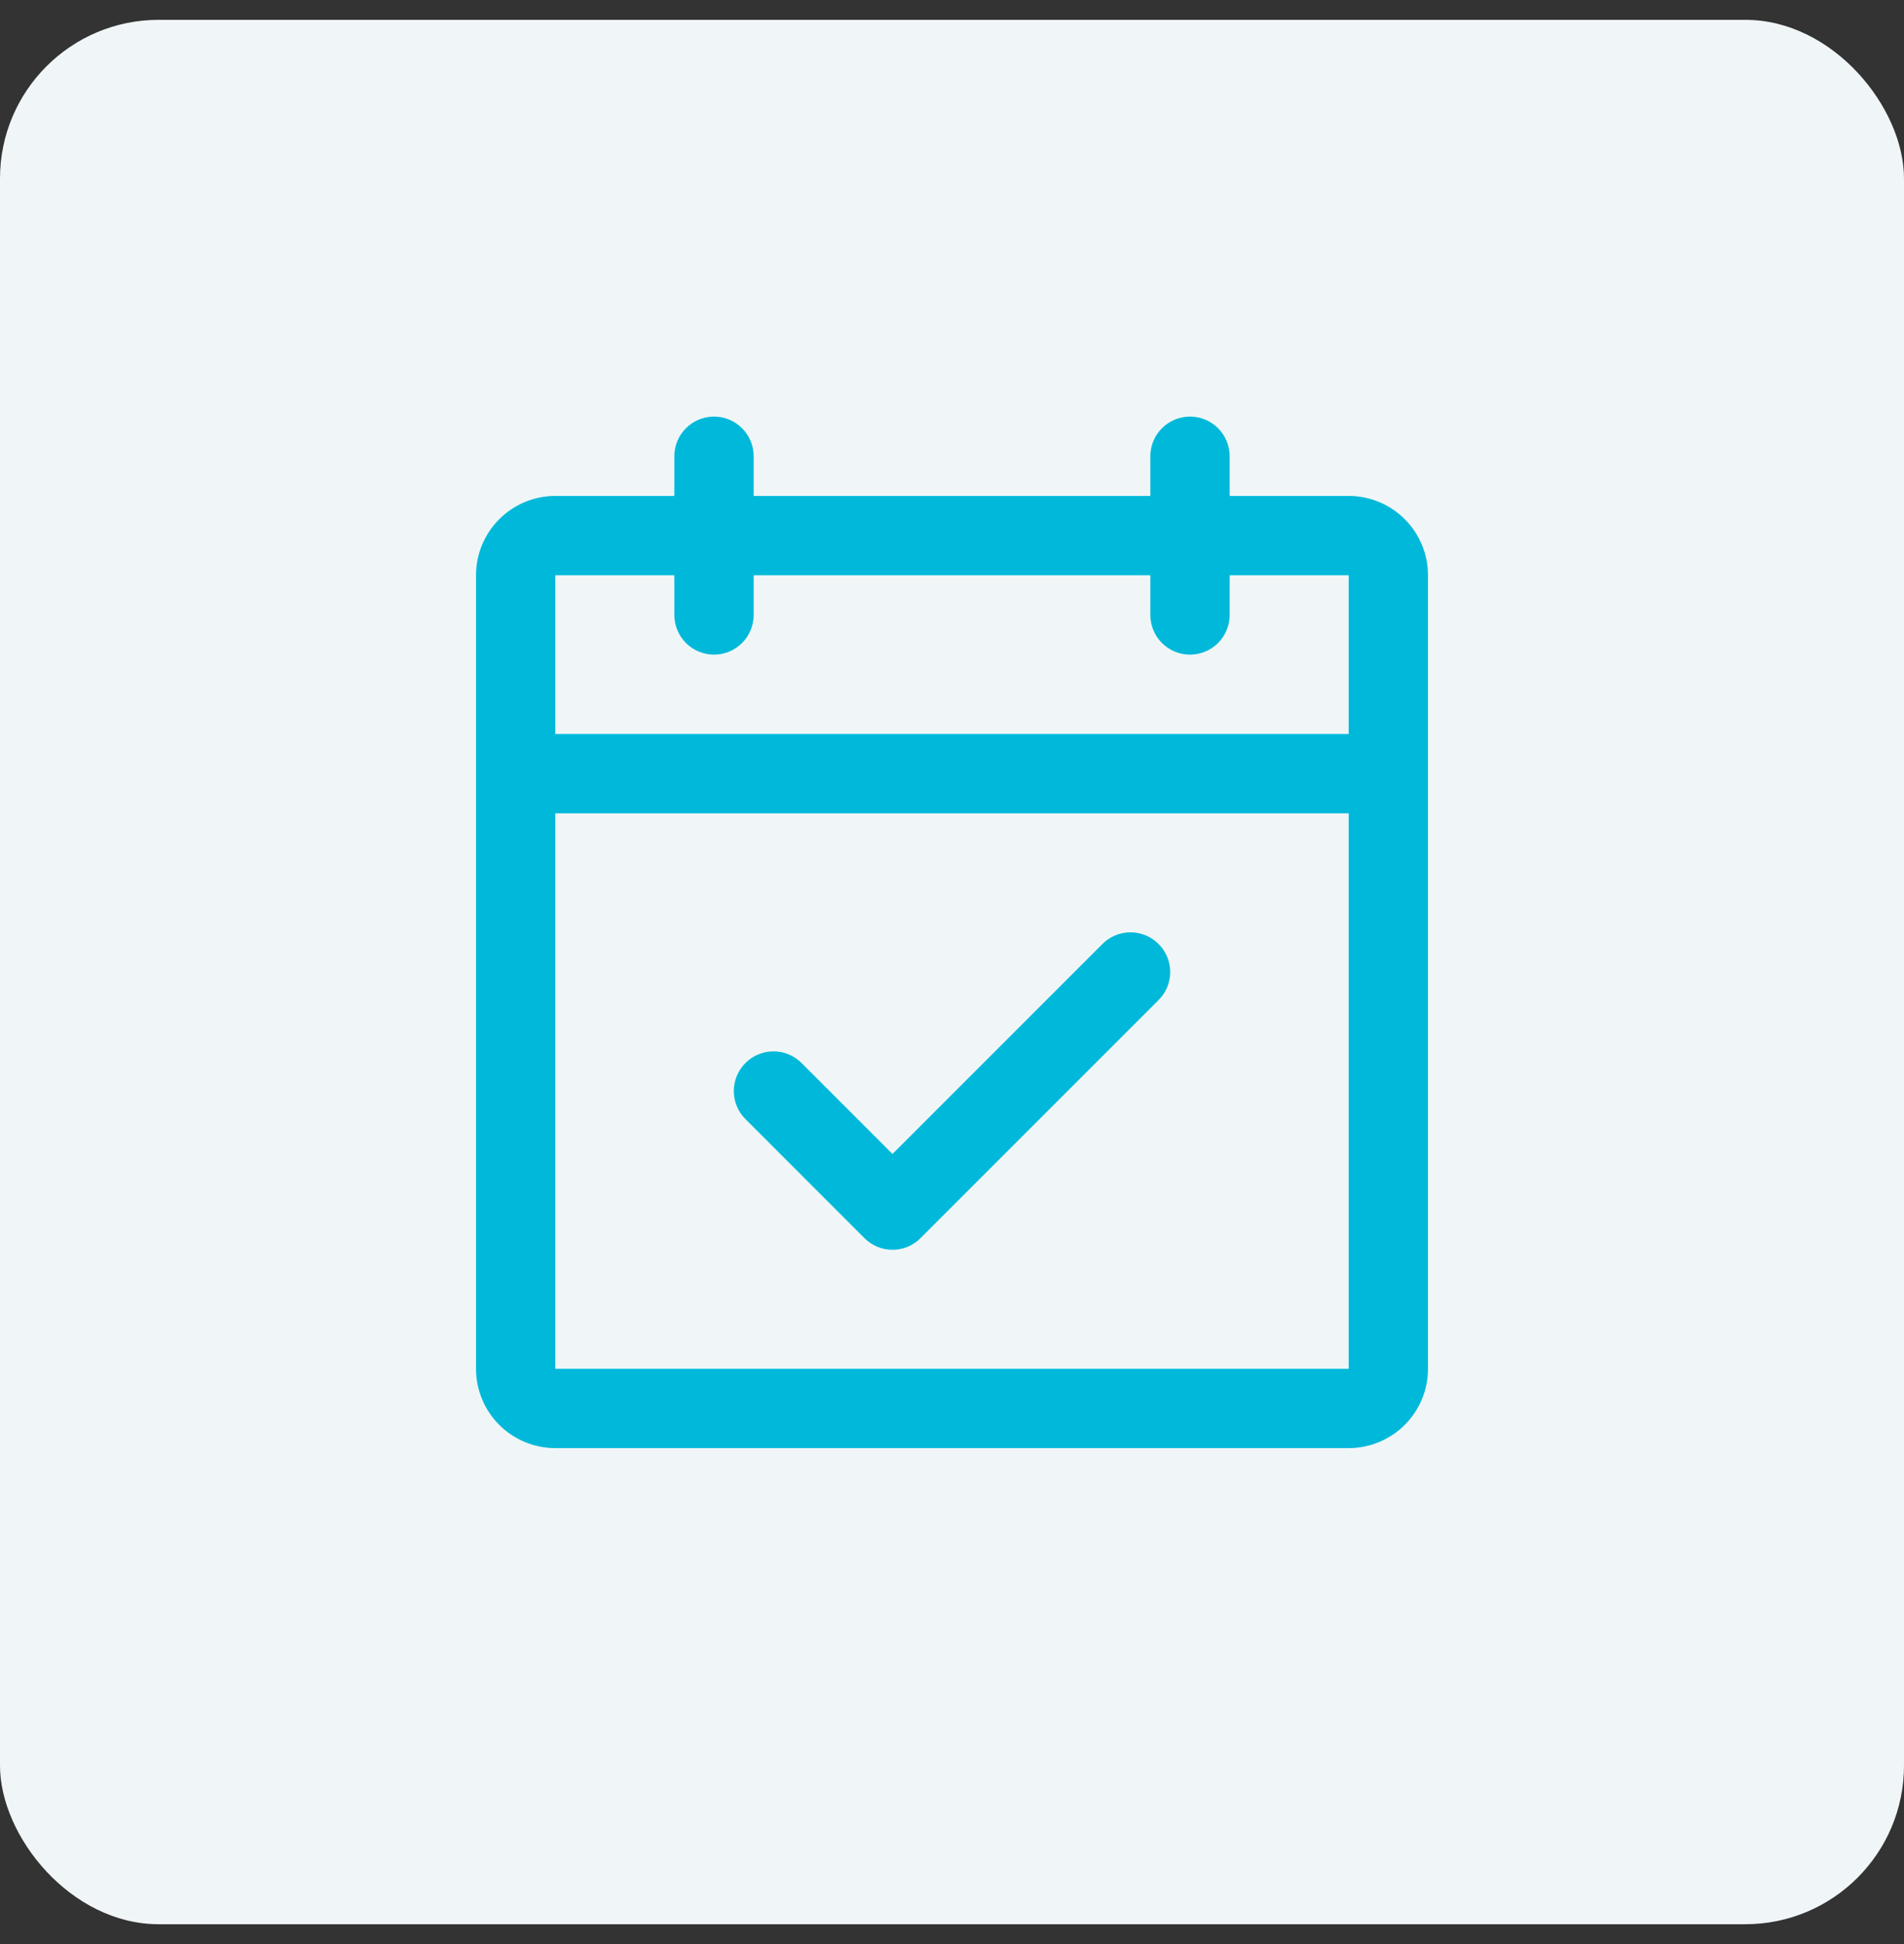
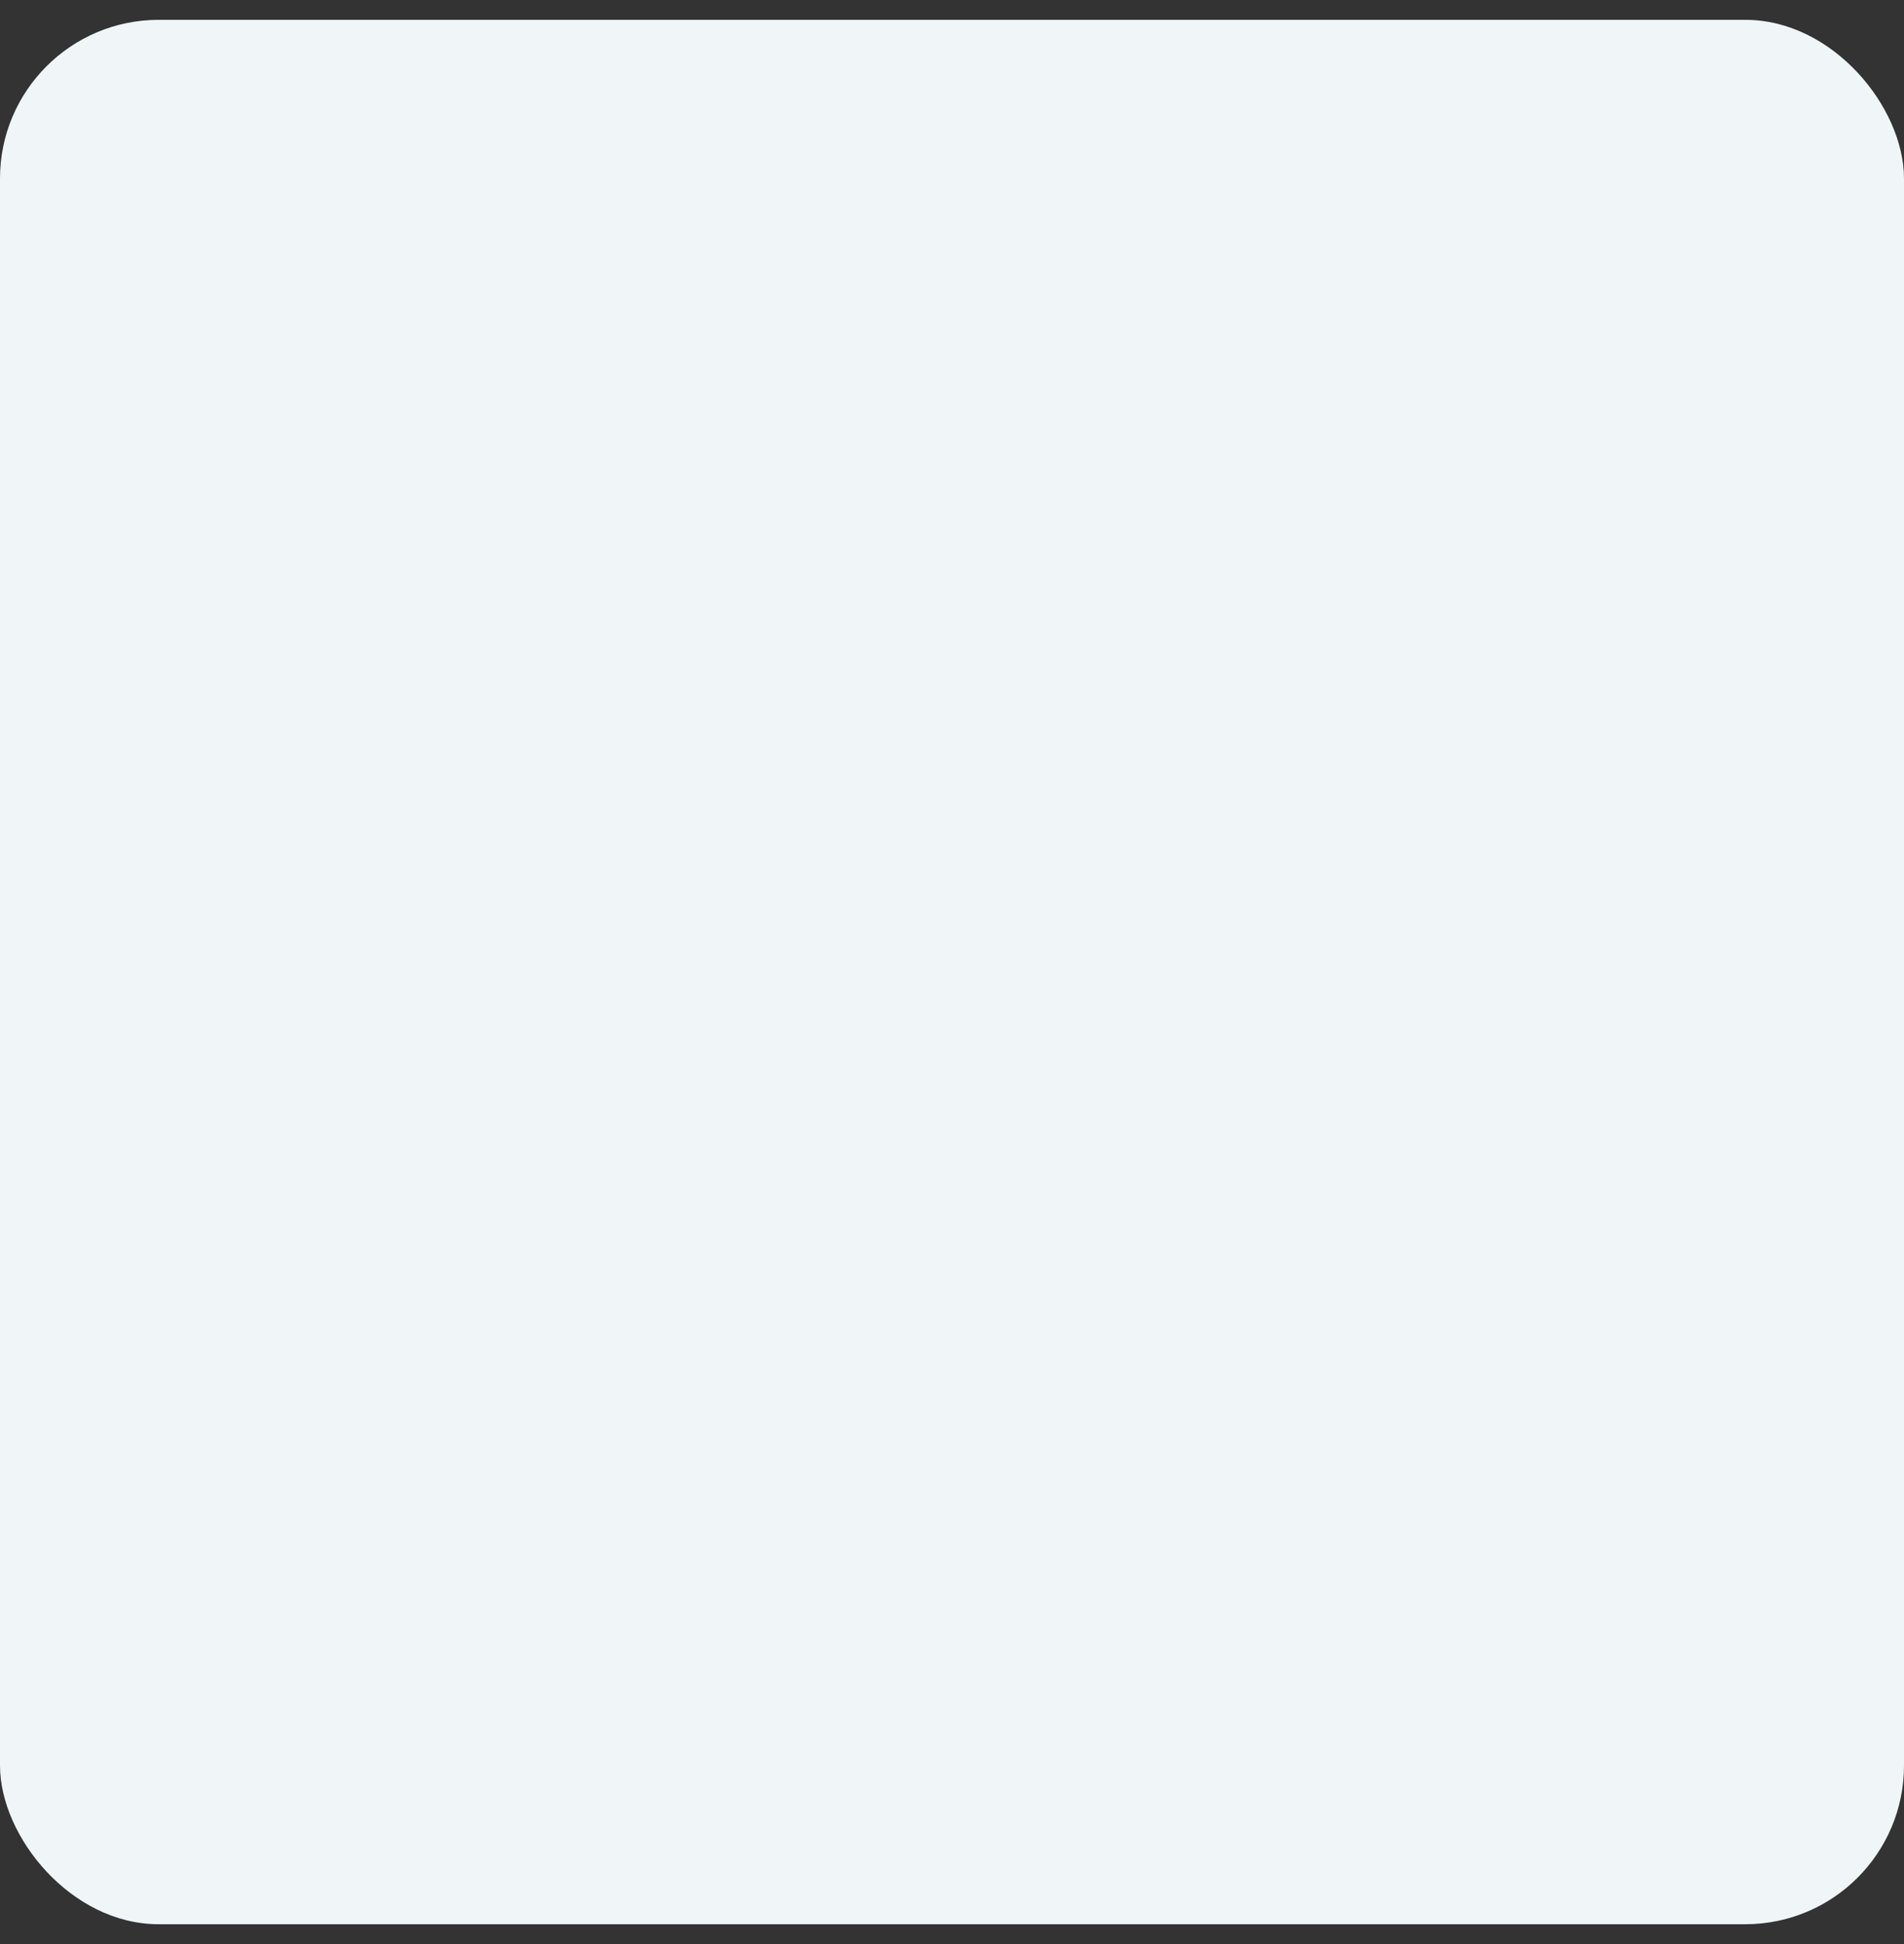
<svg xmlns="http://www.w3.org/2000/svg" width="48" height="49" viewBox="0 0 48 49" fill="none">
  <rect x="0" y="0" width="48" height="49" fill="#333333" stroke="none" />
  <rect y="0.5" width="48" height="48" rx="4" fill="#F0F6F7" />
-   <rect x="8" y="8.5" width="32" height="32" rx="4" fill="#F0F6F7" />
-   <path d="M34 12.5H31V11.5C31 11.235 30.895 10.98 30.707 10.793C30.52 10.605 30.265 10.5 30 10.5C29.735 10.5 29.48 10.605 29.293 10.793C29.105 10.98 29 11.235 29 11.5V12.5H19V11.5C19 11.235 18.895 10.98 18.707 10.793C18.52 10.605 18.265 10.5 18 10.5C17.735 10.5 17.48 10.605 17.293 10.793C17.105 10.98 17 11.235 17 11.5V12.5H14C13.47 12.5 12.961 12.711 12.586 13.086C12.211 13.461 12 13.97 12 14.5V34.5C12 35.03 12.211 35.539 12.586 35.914C12.961 36.289 13.47 36.5 14 36.5H34C34.53 36.5 35.039 36.289 35.414 35.914C35.789 35.539 36 35.03 36 34.5V14.5C36 13.97 35.789 13.461 35.414 13.086C35.039 12.711 34.53 12.5 34 12.5ZM17 14.5V15.5C17 15.765 17.105 16.02 17.293 16.207C17.48 16.395 17.735 16.5 18 16.5C18.265 16.5 18.52 16.395 18.707 16.207C18.895 16.02 19 15.765 19 15.5V14.5H29V15.5C29 15.765 29.105 16.02 29.293 16.207C29.48 16.395 29.735 16.5 30 16.5C30.265 16.5 30.52 16.395 30.707 16.207C30.895 16.02 31 15.765 31 15.5V14.5H34V18.5H14V14.5H17ZM34 34.5H14V20.5H34V34.5ZM29.207 23.793C29.3 23.885 29.374 23.996 29.425 24.117C29.475 24.238 29.501 24.369 29.501 24.5C29.501 24.631 29.475 24.762 29.425 24.883C29.374 25.004 29.3 25.115 29.207 25.207L23.207 31.207C23.115 31.3 23.004 31.374 22.883 31.425C22.762 31.475 22.631 31.501 22.5 31.501C22.369 31.501 22.238 31.475 22.117 31.425C21.996 31.374 21.885 31.3 21.793 31.207L18.793 28.207C18.605 28.02 18.499 27.765 18.499 27.5C18.499 27.235 18.605 26.98 18.793 26.793C18.98 26.605 19.235 26.499 19.5 26.499C19.765 26.499 20.02 26.605 20.207 26.793L22.5 29.086L27.793 23.793C27.885 23.7 27.996 23.626 28.117 23.575C28.238 23.525 28.369 23.499 28.5 23.499C28.631 23.499 28.762 23.525 28.883 23.575C29.004 23.626 29.115 23.7 29.207 23.793Z" fill="#00B9DA" />
</svg>